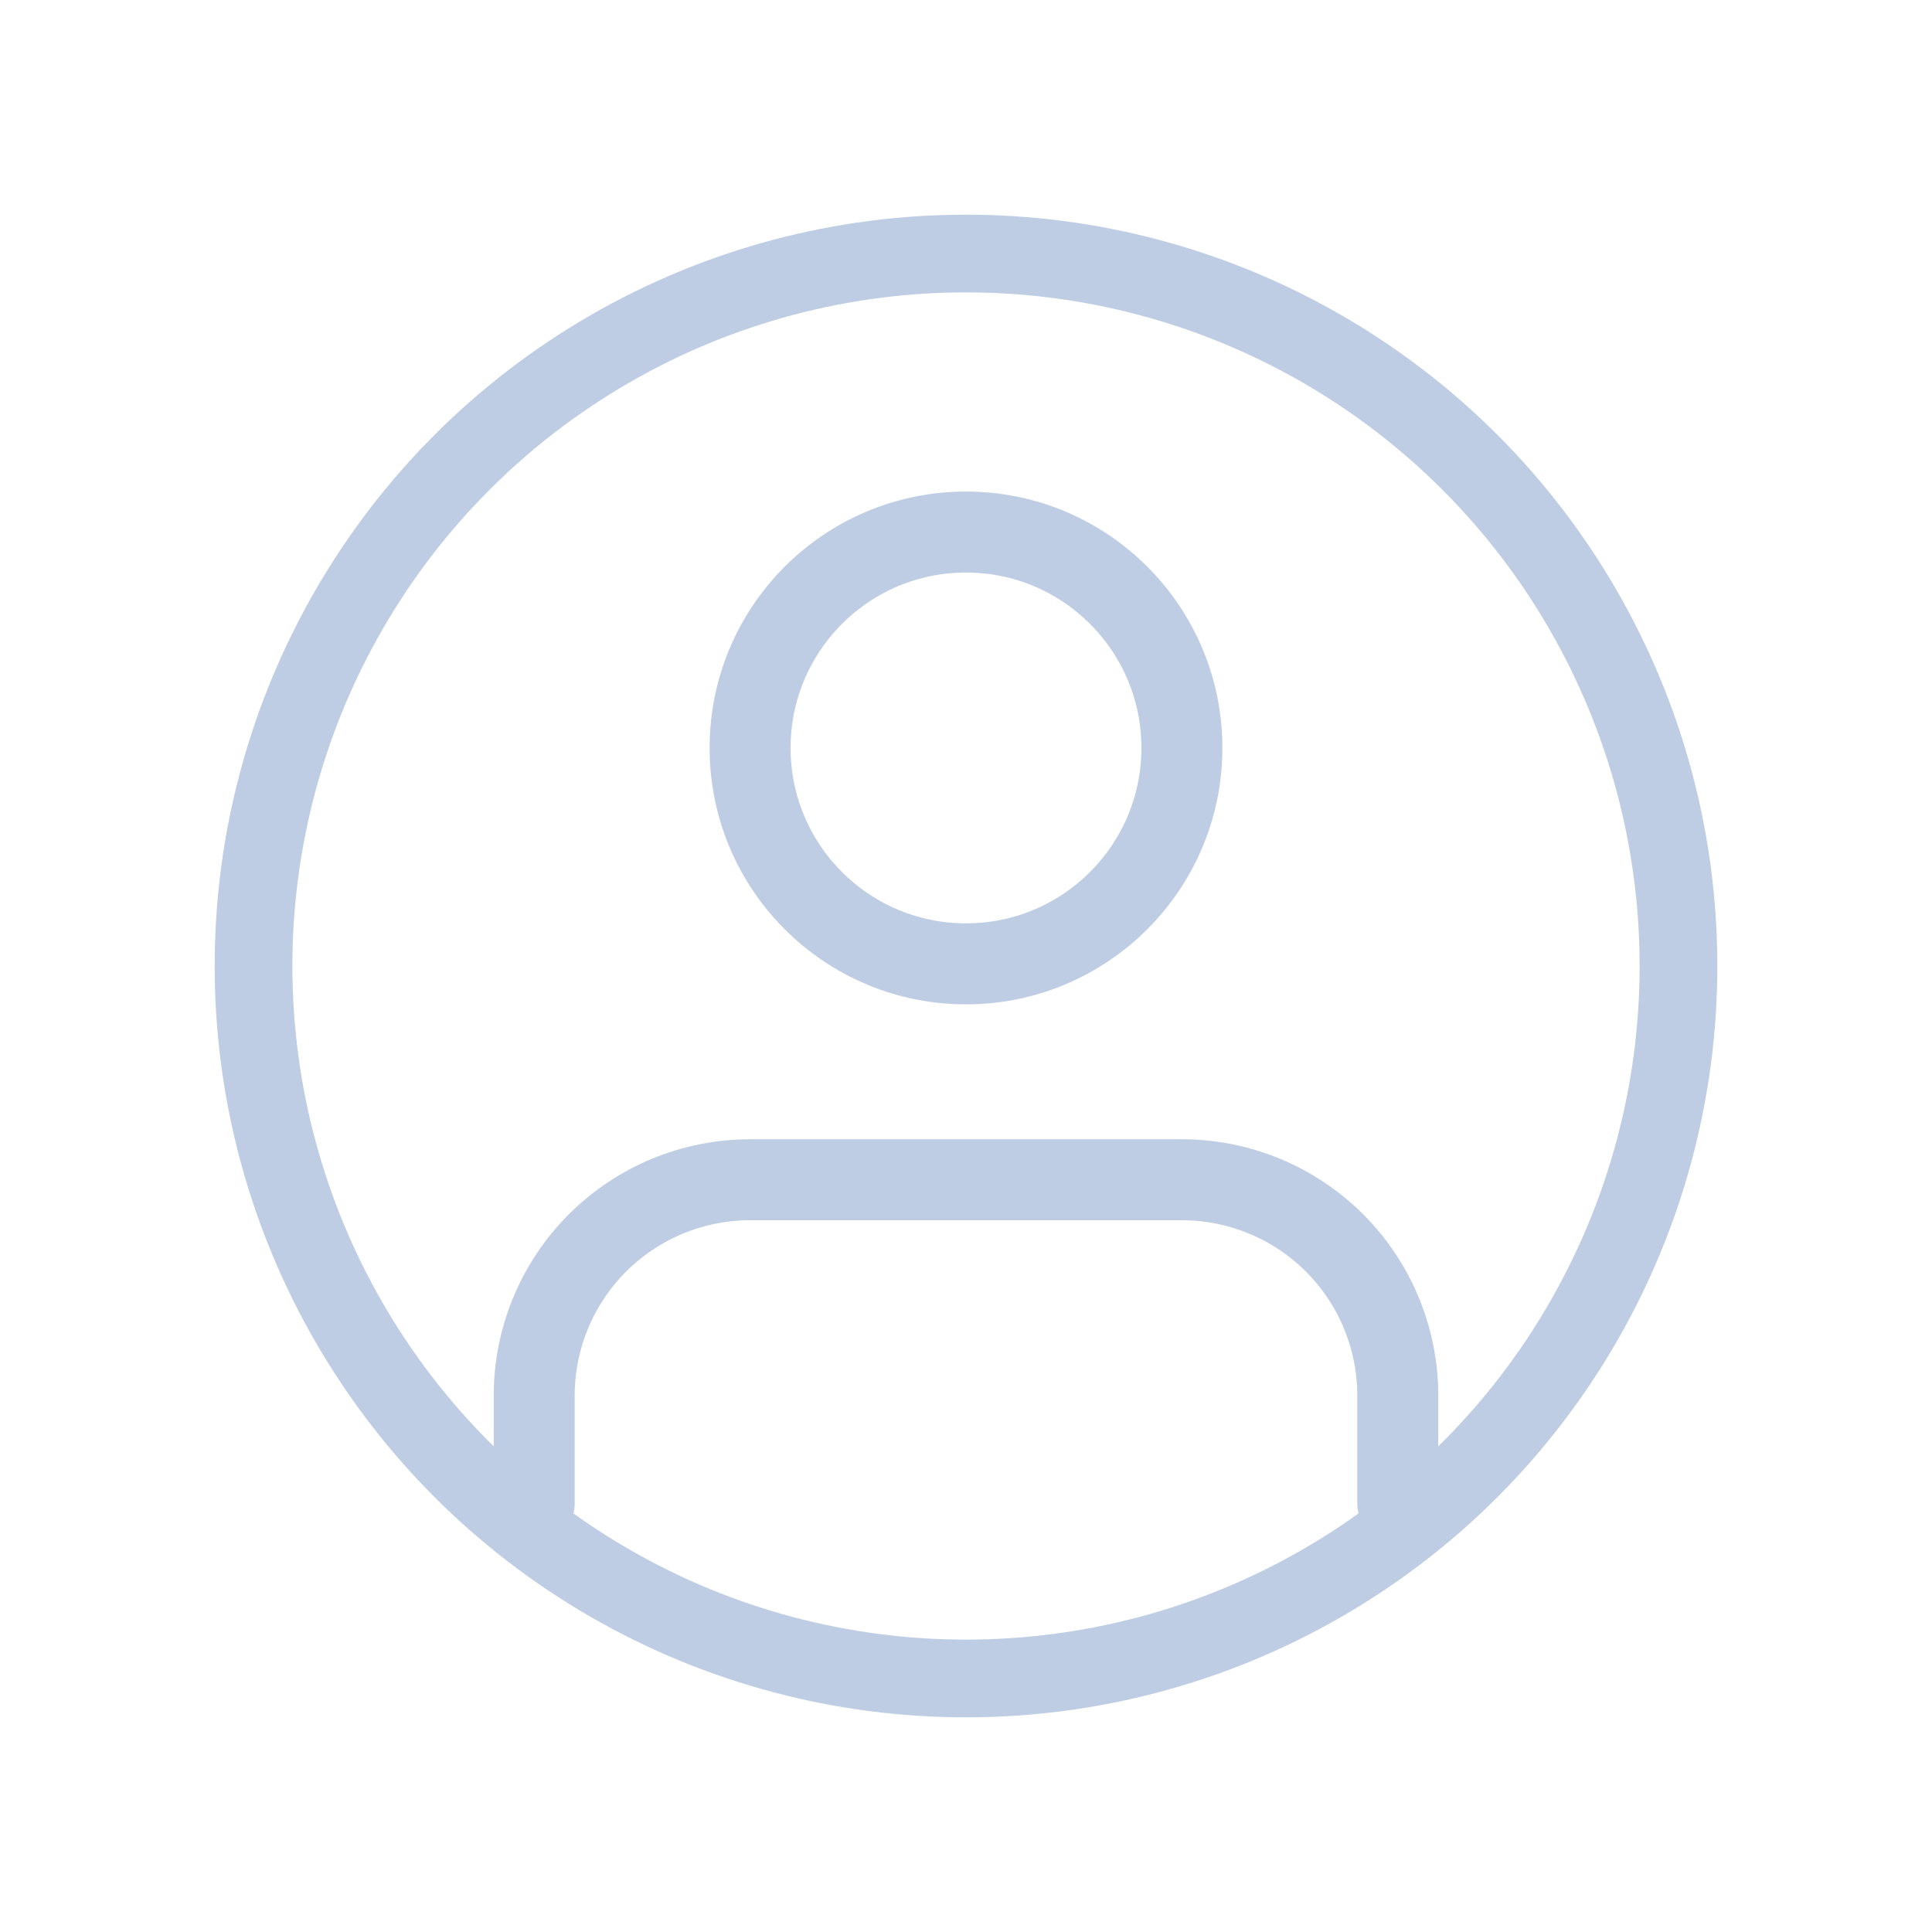
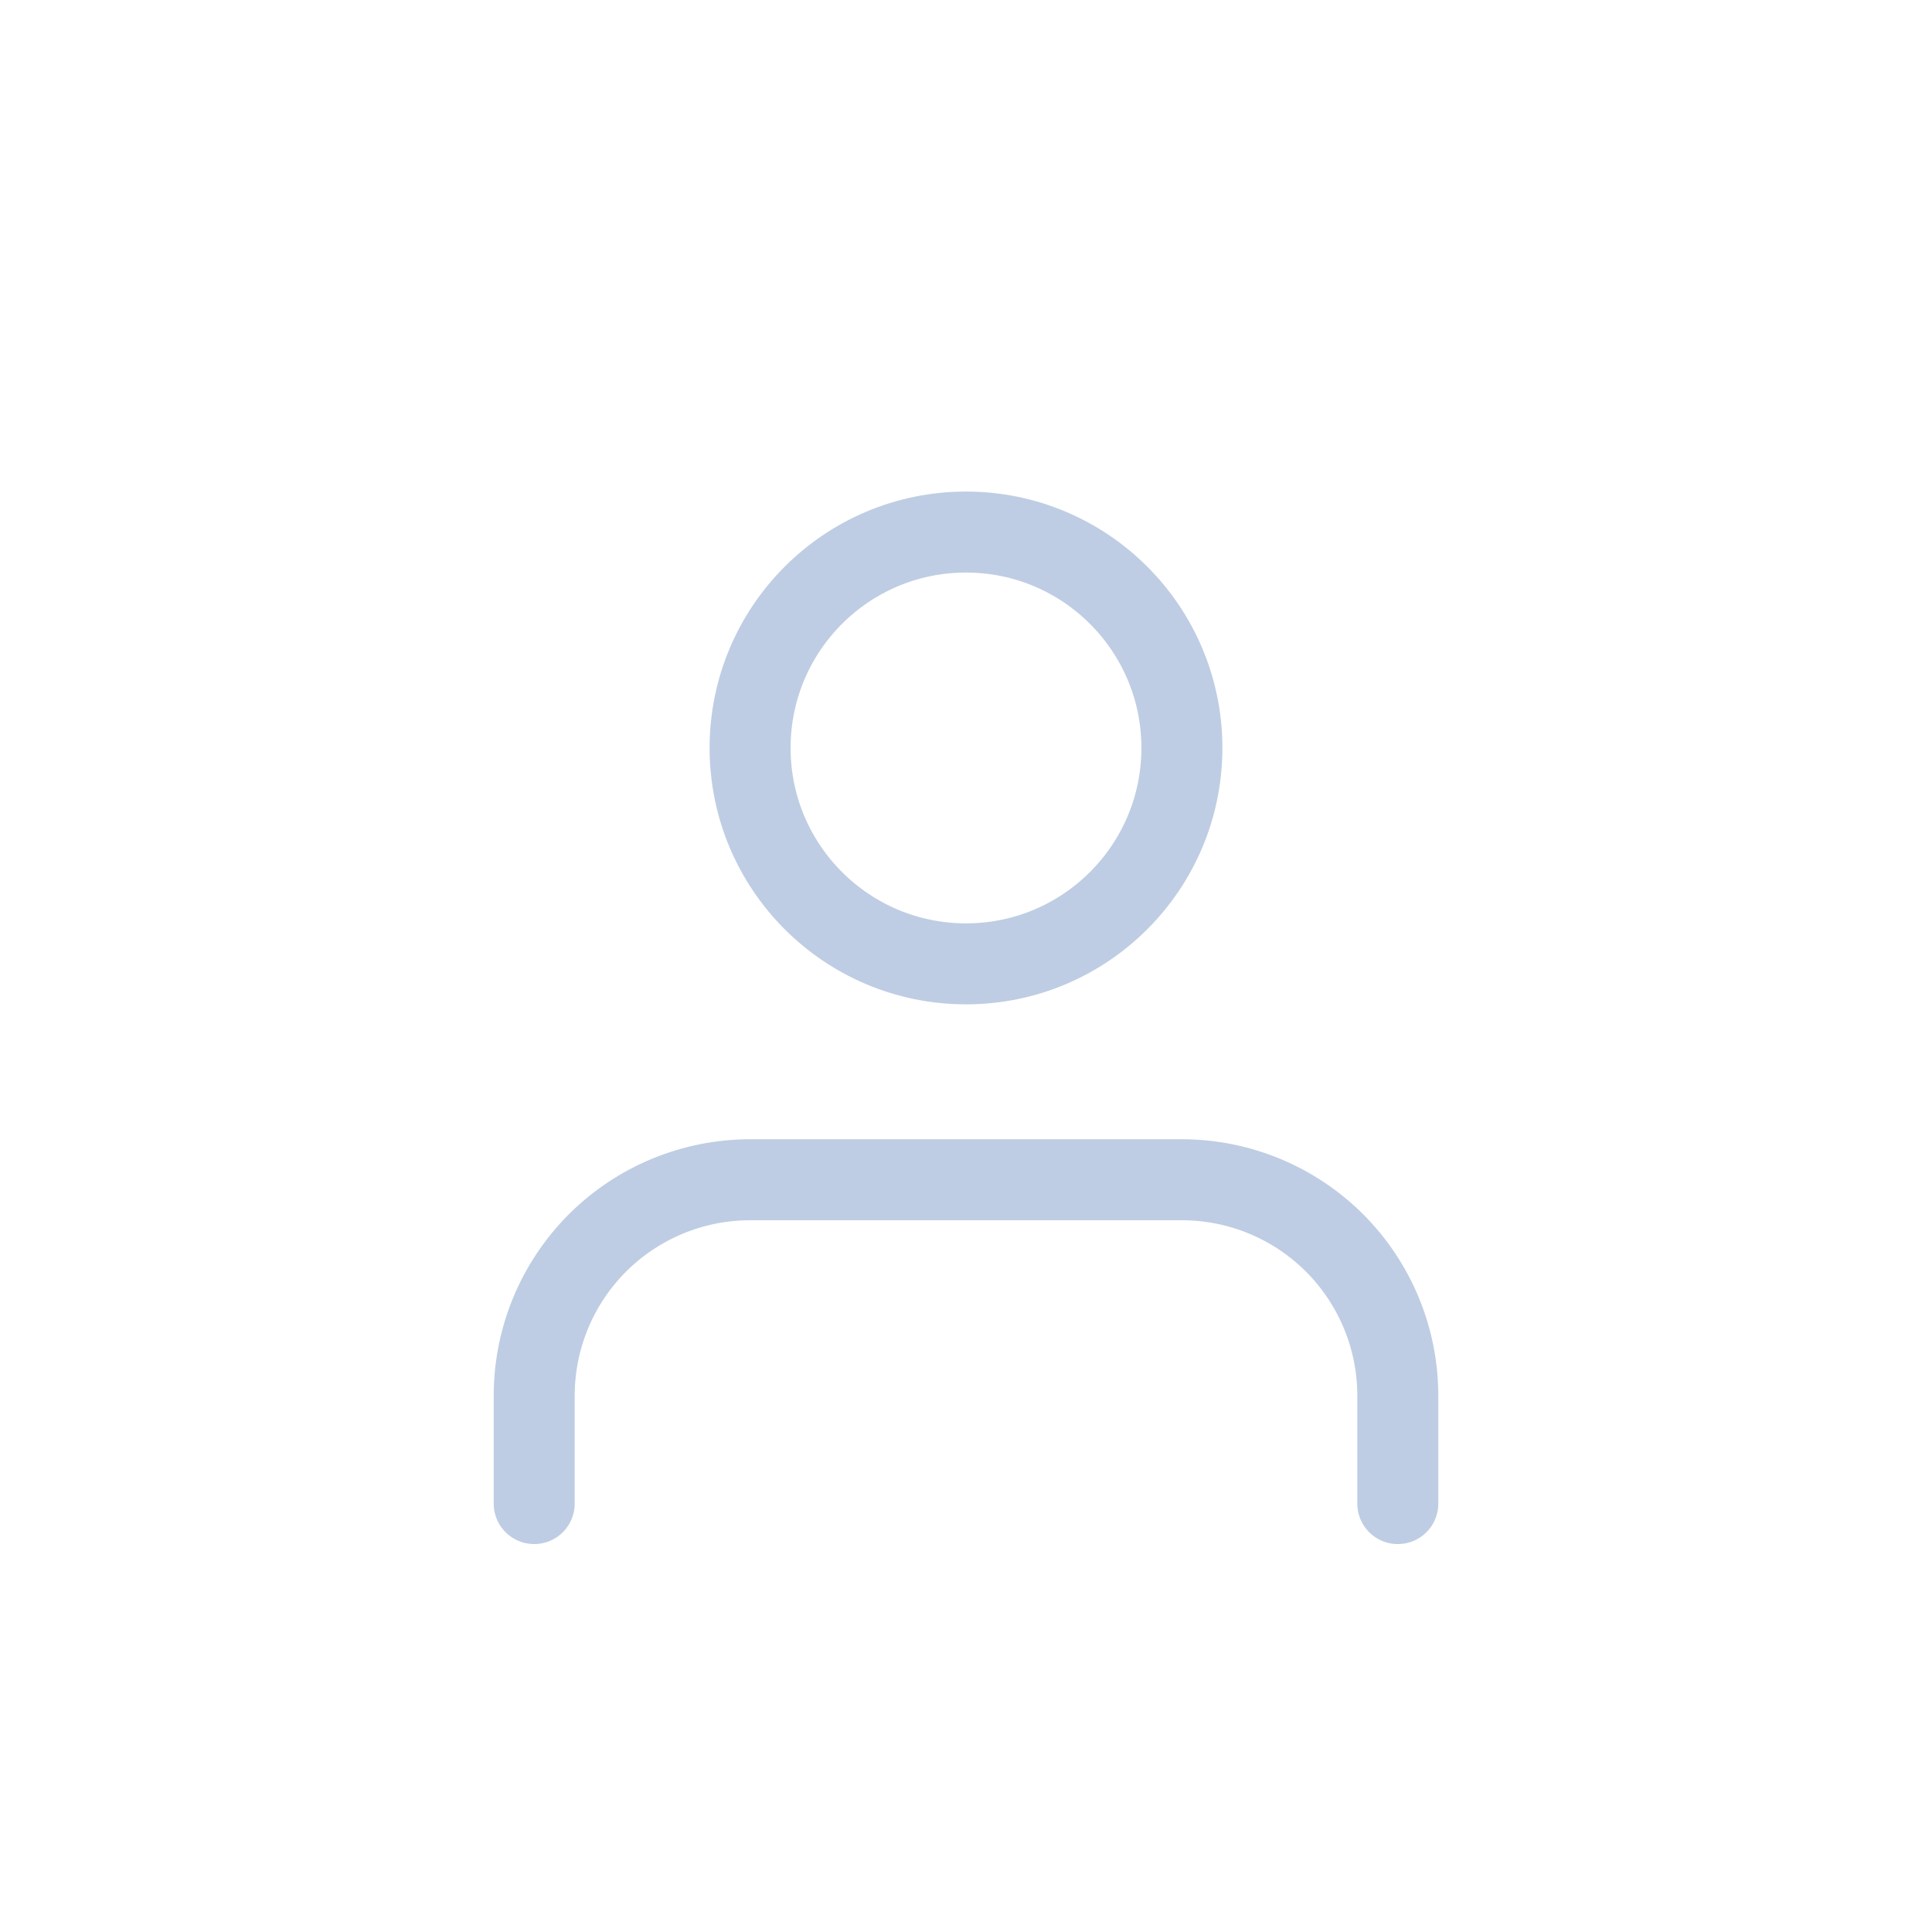
<svg xmlns="http://www.w3.org/2000/svg" width="36" height="36" viewBox="0 0 36 36" fill="none">
  <path d="M26.046 28.017V26.006C26.046 24.939 25.622 23.916 24.868 23.161C24.113 22.407 23.09 21.983 22.023 21.983H13.977C12.91 21.983 11.887 22.407 11.132 23.161C10.378 23.916 9.954 24.939 9.954 26.006V28.017" stroke="#BECDE3" stroke-width="1.509" stroke-linecap="round" stroke-linejoin="round" />
  <path d="M18 17.96C20.221 17.96 22.023 16.159 22.023 13.937C22.023 11.715 20.221 9.914 18 9.914C15.778 9.914 13.977 11.715 13.977 13.937C13.977 16.159 15.778 17.96 18 17.96Z" stroke="#BECDE3" stroke-width="1.509" stroke-linecap="round" stroke-linejoin="round" />
-   <circle cx="18" cy="18" r="13.276" stroke="#BECDE3" stroke-width="1.448" />
</svg>